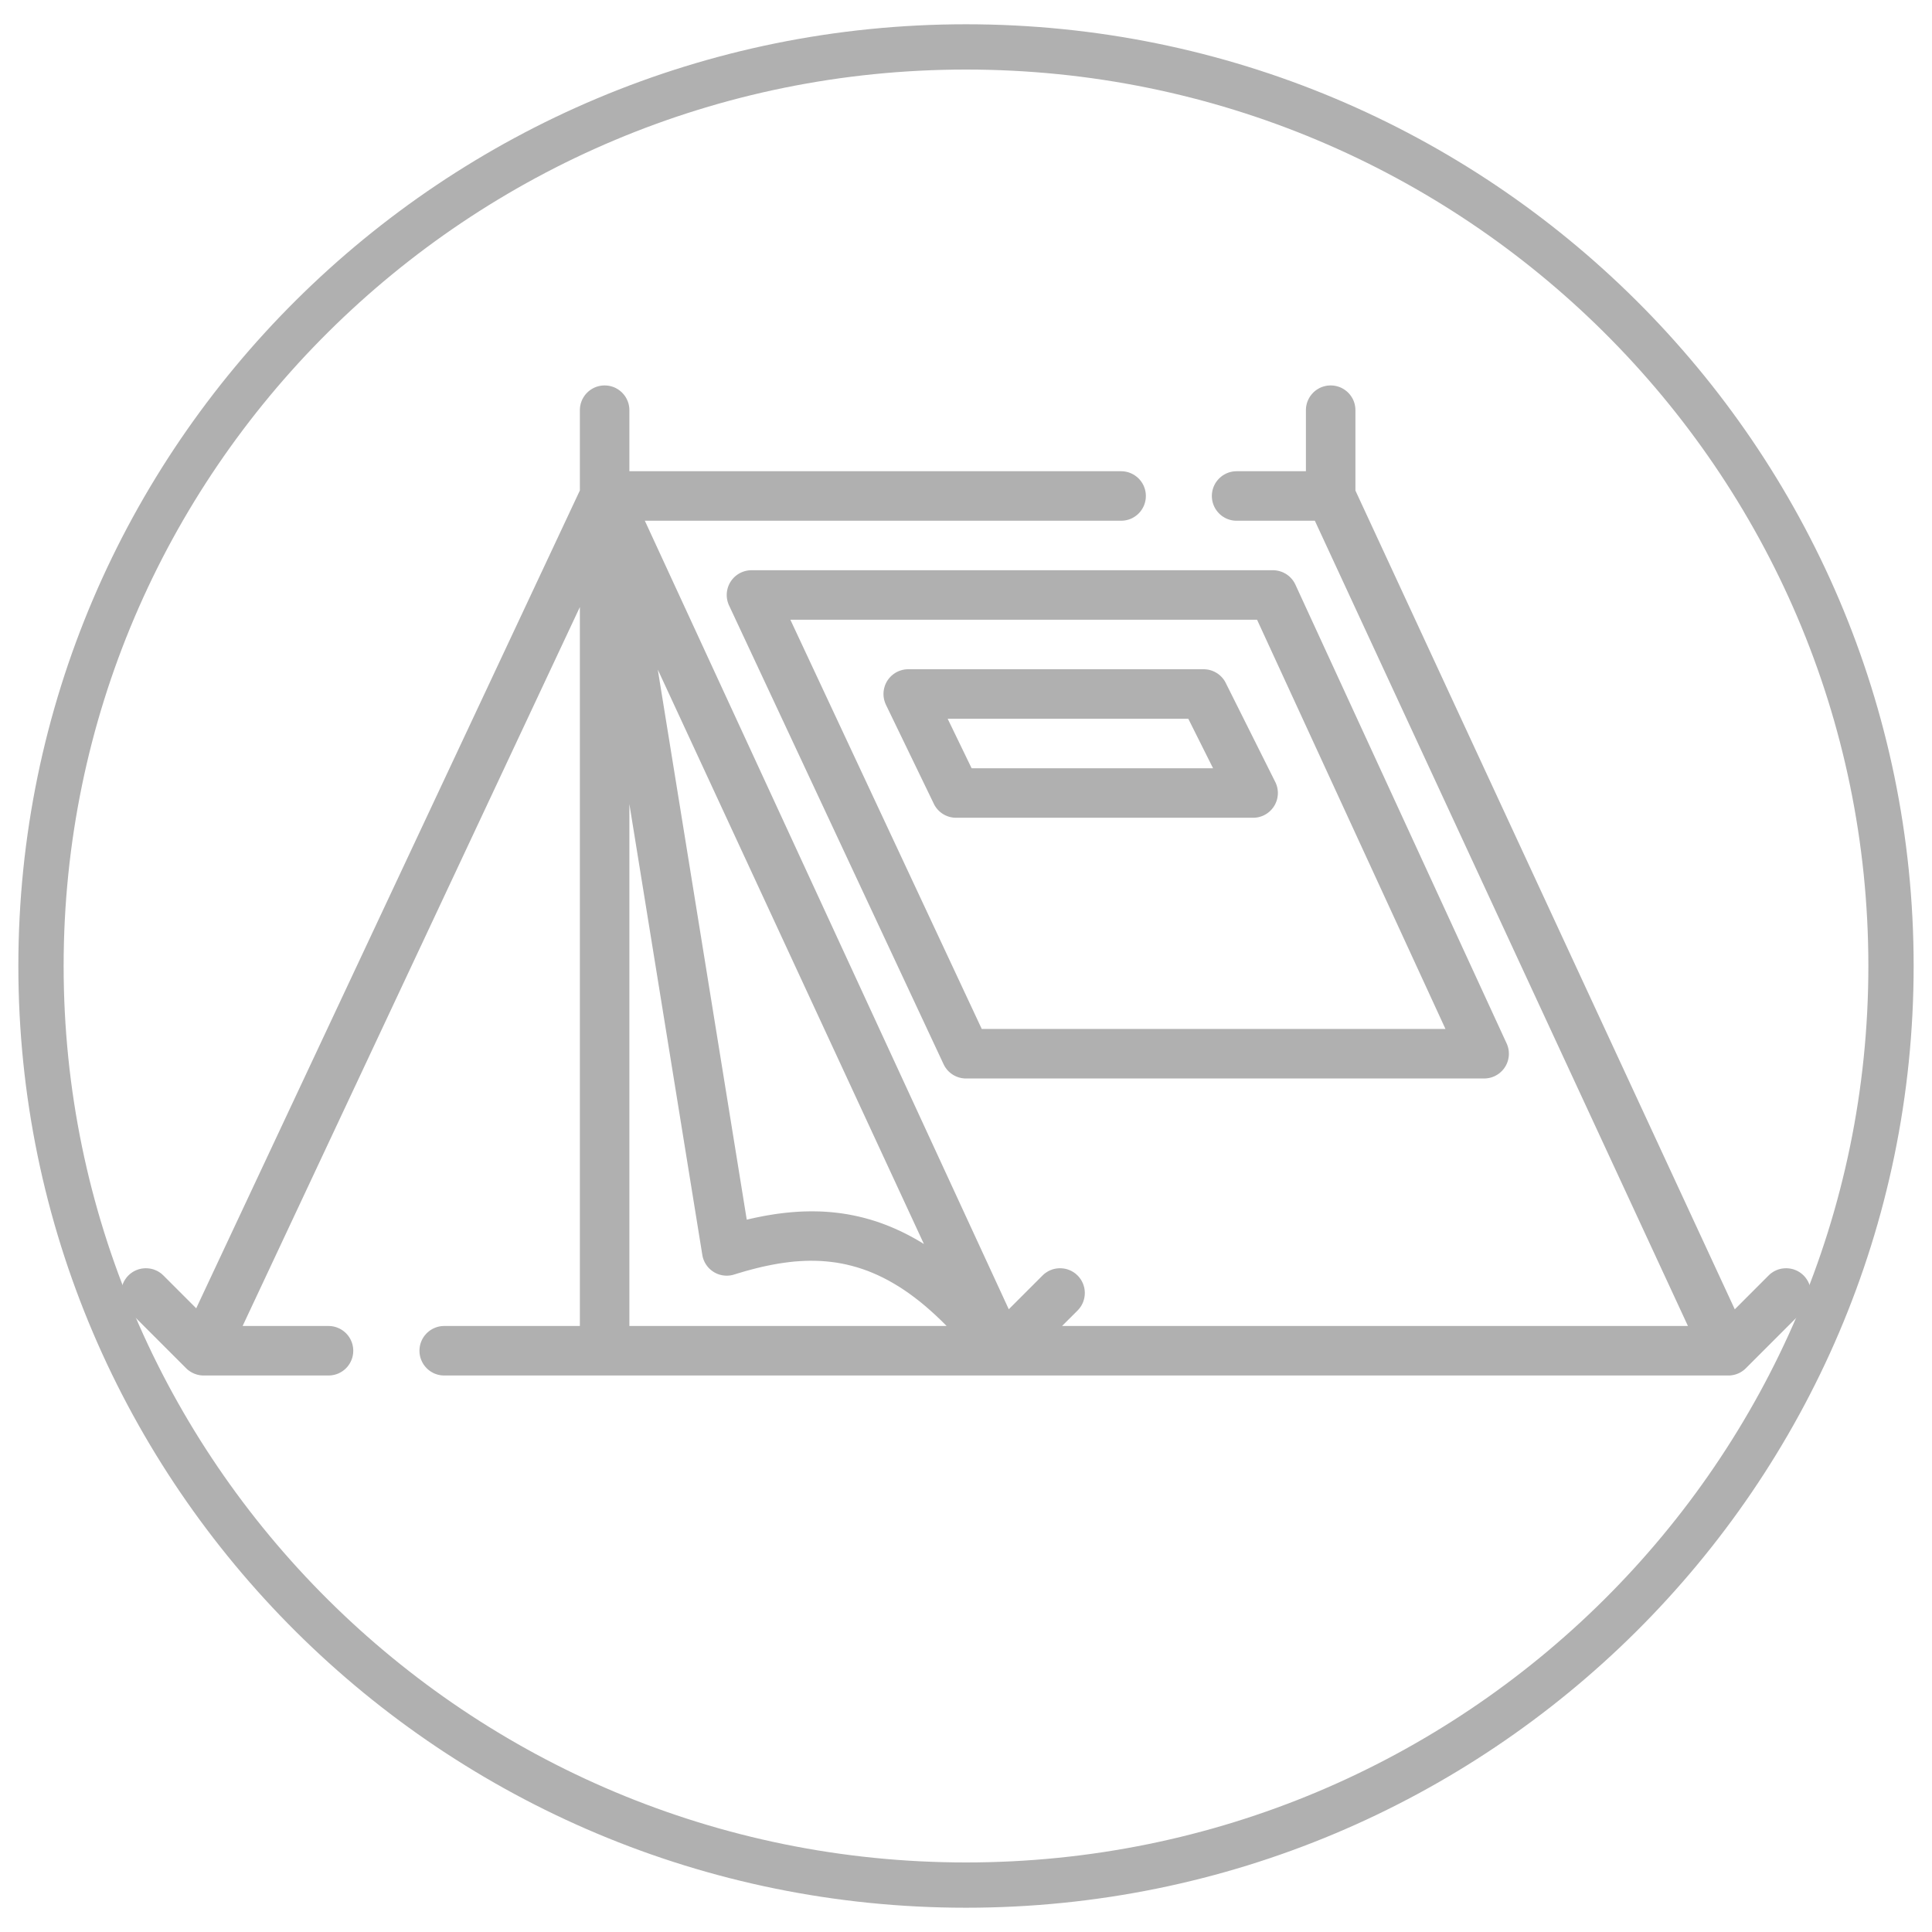
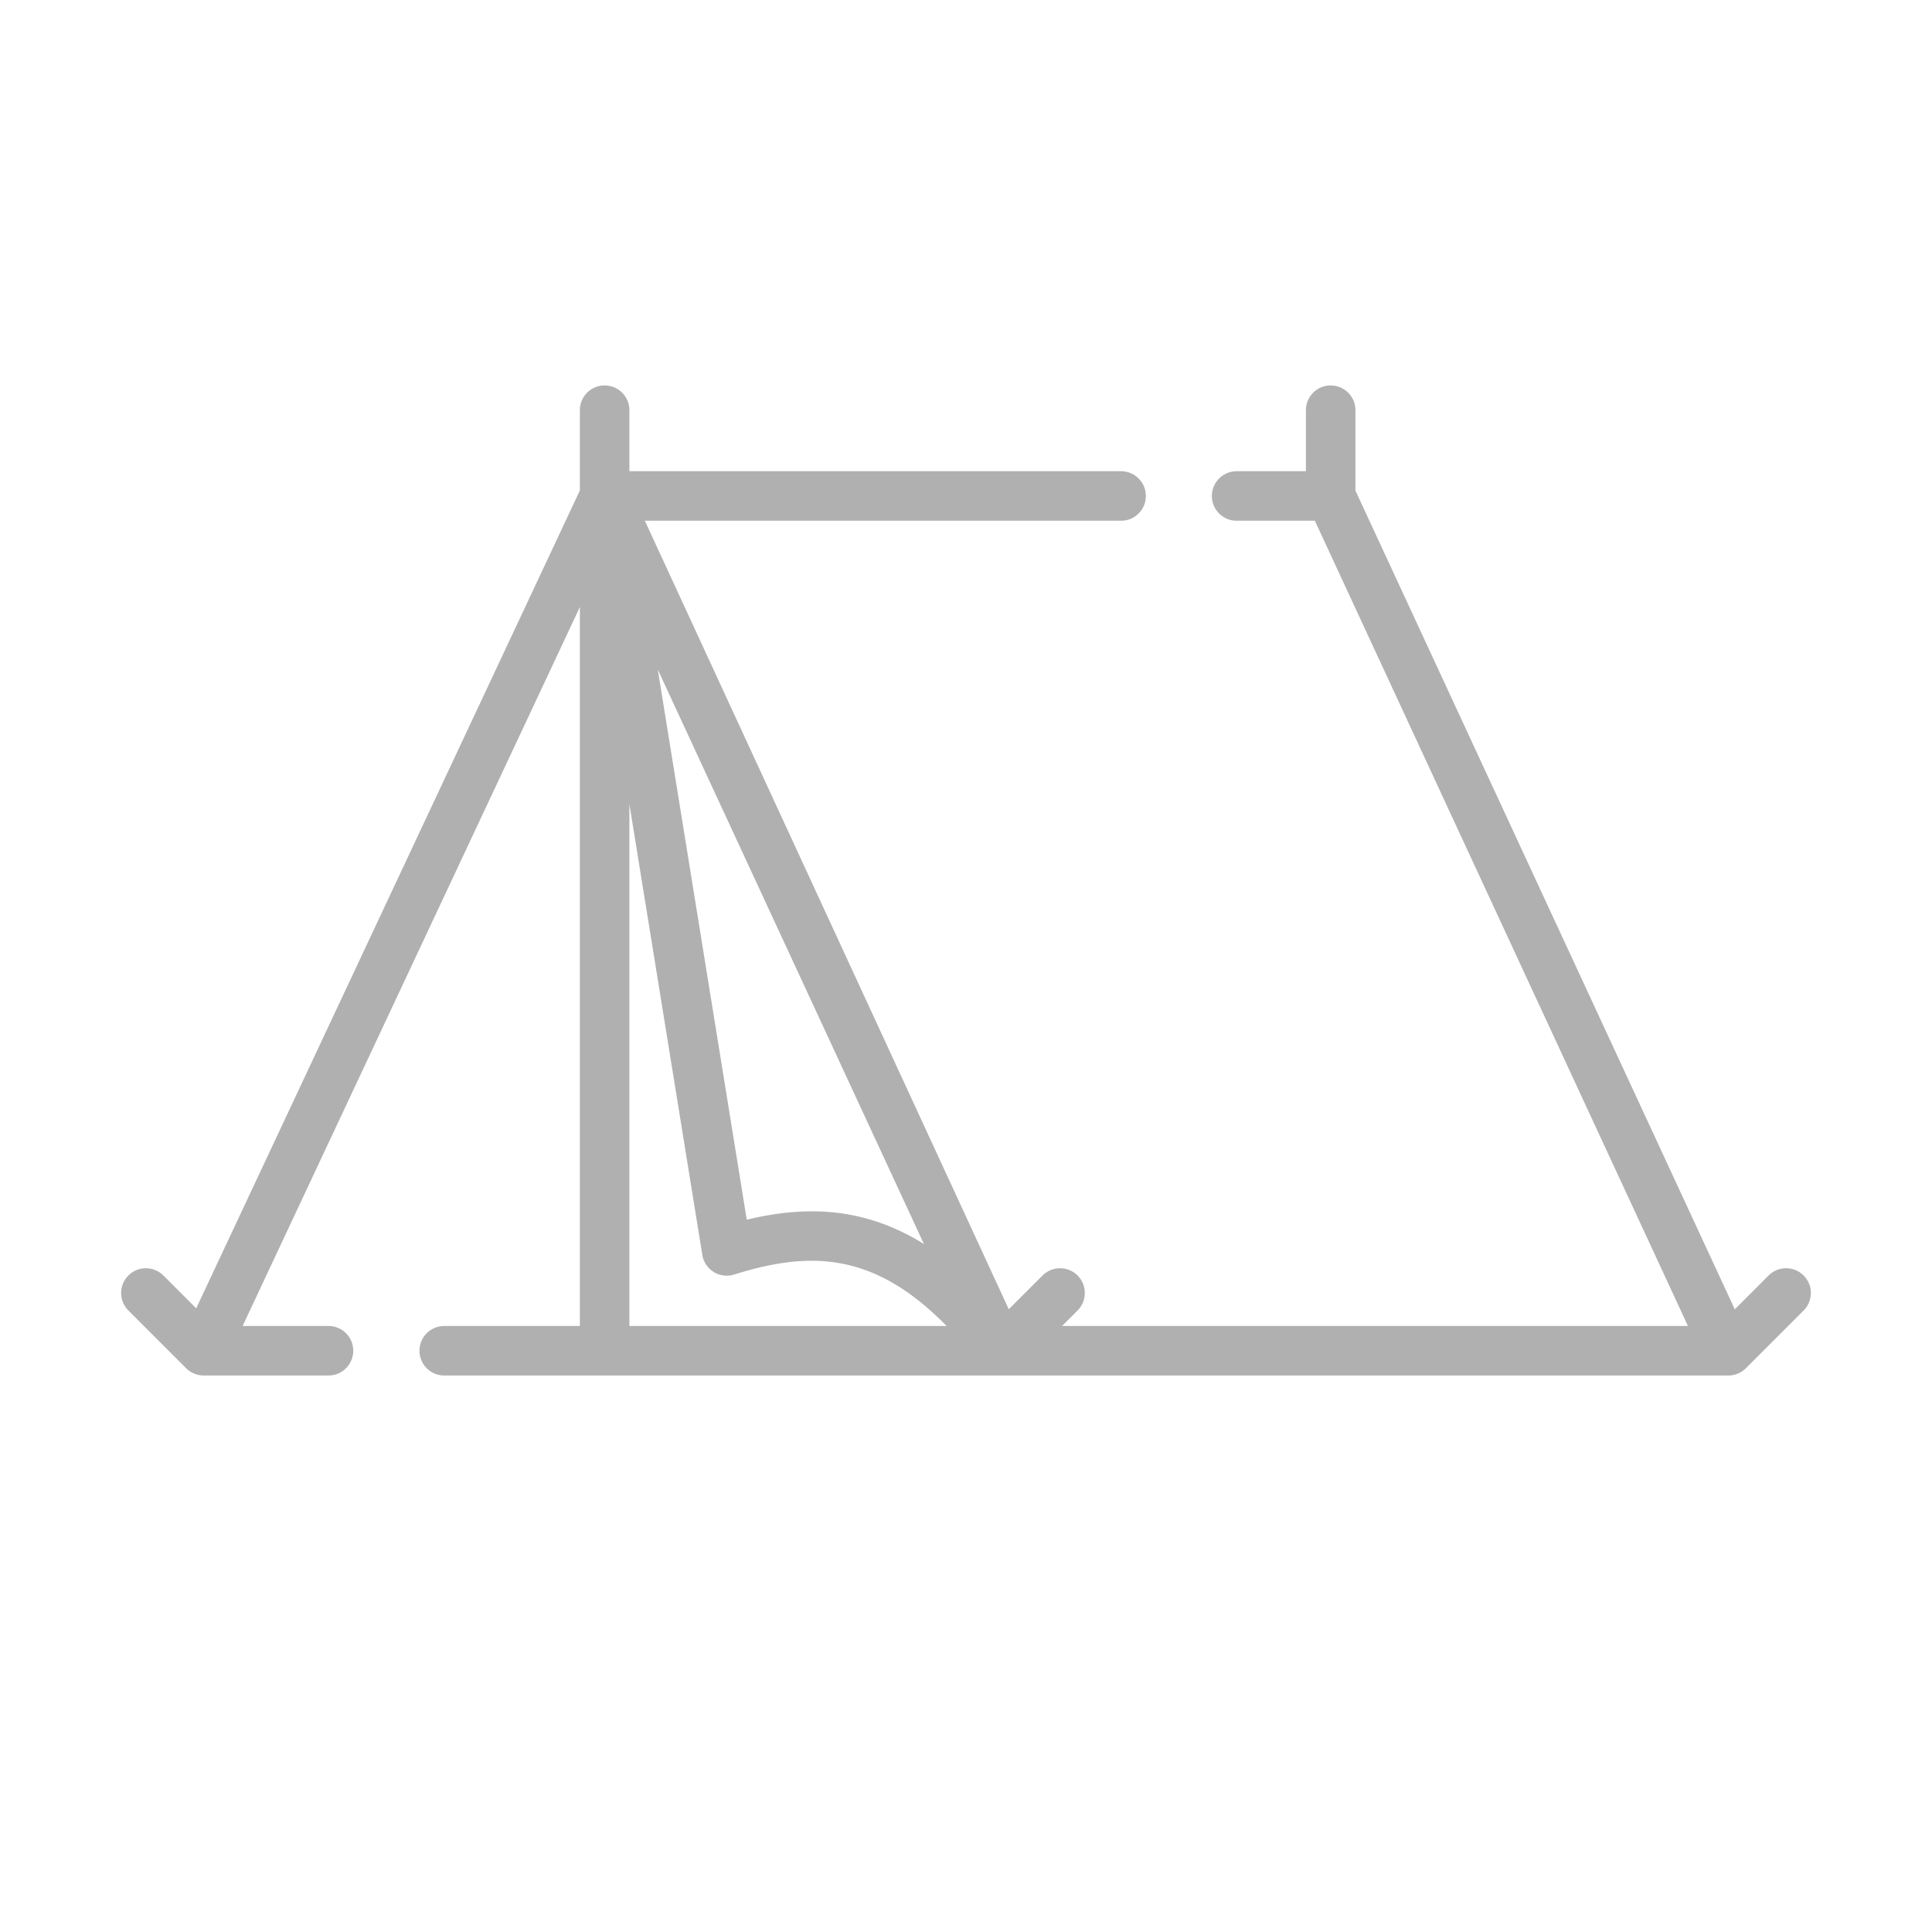
<svg xmlns="http://www.w3.org/2000/svg" xmlns:xlink="http://www.w3.org/1999/xlink" version="1.1" preserveAspectRatio="xMidYMid meet" viewBox="0 0 640 640" width="640" height="640">
  <defs>
-     <path d="M626.42 320C626.42 488.04 489.12 624.46 320 624.46C150.88 624.46 13.58 488.04 13.58 320C13.58 151.96 150.88 15.54 320 15.54C489.12 15.54 626.42 151.96 626.42 320Z" id="k1N5W1xxfK" />
    <path d="M441.47 127.71L441.8 127.74L442.13 127.79L442.45 127.85L442.77 127.92L443.08 128L443.39 128.1L443.7 128.2L443.99 128.32L444.28 128.45L444.57 128.59L444.85 128.75L445.12 128.91L445.38 129.08L445.64 129.26L445.89 129.45L446.14 129.65L446.37 129.86L446.6 130.08L446.82 130.31L447.03 130.54L447.23 130.79L447.42 131.04L447.6 131.29L447.77 131.56L447.93 131.83L448.09 132.11L448.23 132.4L448.36 132.69L448.48 132.98L448.58 133.29L448.68 133.59L448.76 133.91L448.83 134.23L448.89 134.55L448.94 134.87L448.97 135.21L448.99 135.54L449 135.88L449 162.5L574.67 433.73L585.87 422.52L586.11 422.29L586.36 422.06L586.62 421.85L586.89 421.66L587.16 421.47L587.43 421.3L587.71 421.13L588 420.98L588.29 420.85L588.58 420.72L588.88 420.61L589.18 420.5L589.49 420.41L589.79 420.34L590.1 420.27L590.41 420.22L590.73 420.18L591.04 420.15L591.35 420.13L591.67 420.12L591.98 420.13L592.3 420.15L592.61 420.18L592.92 420.22L593.23 420.27L593.54 420.34L593.85 420.41L594.16 420.5L594.46 420.61L594.75 420.72L595.05 420.85L595.34 420.98L595.62 421.13L595.91 421.3L596.18 421.47L596.45 421.66L596.72 421.85L596.97 422.06L597.22 422.29L597.47 422.52L597.7 422.76L597.92 423.01L598.13 423.27L598.33 423.54L598.52 423.81L598.69 424.08L598.85 424.36L599.01 424.65L599.14 424.94L599.27 425.23L599.38 425.53L599.49 425.83L599.58 426.14L599.65 426.44L599.72 426.75L599.77 427.06L599.82 427.38L599.85 427.69L599.86 428L599.87 428.32L599.86 428.63L599.85 428.95L599.82 429.26L599.77 429.57L599.72 429.89L599.65 430.19L599.58 430.5L599.49 430.81L599.38 431.11L599.27 431.41L599.14 431.7L599.01 431.99L598.85 432.28L598.69 432.56L598.52 432.83L598.33 433.1L598.13 433.37L597.92 433.62L597.7 433.87L597.47 434.12L578.34 453.25L578.22 453.37L578.09 453.48L577.97 453.6L577.84 453.71L577.71 453.81L577.58 453.92L577.45 454.02L577.32 454.11L577.18 454.21L577.05 454.3L576.91 454.39L576.77 454.47L576.63 454.56L576.49 454.64L576.35 454.71L576.21 454.79L576.06 454.86L575.92 454.92L575.77 454.99L575.62 455.05L575.47 455.11L575.32 455.16L575.17 455.22L575.02 455.27L574.87 455.31L574.72 455.36L574.57 455.4L574.41 455.43L574.26 455.47L574.1 455.5L573.95 455.53L573.79 455.55L573.64 455.58L573.48 455.6L573.32 455.61L573.17 455.63L573.01 455.64L572.85 455.64L572.69 455.65L572.54 455.65L572.53 455.65L572.51 455.65L572.51 455.65L572.49 455.65L572.47 455.65L572.46 455.65L572.44 455.65L572.41 455.65L572.38 455.64L572.31 455.64L572.29 455.64L572.26 455.64L572.24 455.63L572.23 455.63L572.22 455.63L572.21 455.63L572.2 455.64L572.18 455.64L572.16 455.64L572.11 455.64L572.08 455.65L572.06 455.65L572.04 455.65L572.02 455.65L572.01 455.65L572 455.65L571.99 455.65L147.15 455.65L146.81 455.64L146.48 455.62L146.15 455.59L145.82 455.54L145.5 455.48L145.18 455.41L144.87 455.33L144.56 455.23L144.26 455.12L143.96 455.01L143.67 454.88L143.38 454.73L143.11 454.58L142.83 454.42L142.57 454.25L142.31 454.07L142.06 453.88L141.82 453.68L141.58 453.47L141.35 453.25L141.14 453.02L140.93 452.79L140.73 452.54L140.53 452.29L140.35 452.03L140.18 451.77L140.02 451.5L139.87 451.22L139.73 450.93L139.6 450.64L139.48 450.34L139.37 450.04L139.27 449.73L139.19 449.42L139.12 449.1L139.06 448.78L139.01 448.45L138.98 448.12L138.96 447.79L138.95 447.45L138.96 447.11L138.98 446.78L139.01 446.45L139.06 446.12L139.12 445.8L139.19 445.48L139.27 445.17L139.37 444.86L139.48 444.56L139.6 444.26L139.73 443.97L139.87 443.68L140.02 443.4L140.18 443.13L140.35 442.87L140.53 442.61L140.73 442.36L140.93 442.12L141.14 441.88L141.35 441.65L141.58 441.44L141.82 441.23L142.06 441.03L142.31 440.83L142.57 440.65L142.83 440.48L143.11 440.32L143.38 440.17L143.67 440.03L143.96 439.9L144.26 439.78L144.56 439.67L144.87 439.57L145.18 439.49L145.5 439.42L145.82 439.36L146.15 439.31L146.48 439.28L146.81 439.26L147.15 439.25L192.09 439.25L192.09 201.09L80.37 439.25L108.82 439.25L109.16 439.26L109.49 439.28L109.82 439.31L110.15 439.36L110.47 439.42L110.79 439.49L111.1 439.57L111.41 439.67L111.71 439.78L112.01 439.9L112.3 440.03L112.59 440.17L112.87 440.32L113.14 440.48L113.4 440.65L113.66 440.83L113.91 441.03L114.16 441.23L114.39 441.44L114.62 441.65L114.84 441.88L115.05 442.12L115.25 442.36L115.44 442.61L115.62 442.87L115.79 443.13L115.95 443.4L116.1 443.68L116.24 443.97L116.37 444.26L116.49 444.56L116.6 444.86L116.7 445.17L116.78 445.48L116.85 445.8L116.91 446.12L116.96 446.45L116.99 446.78L117.01 447.11L117.02 447.45L117.01 447.79L116.99 448.12L116.96 448.45L116.91 448.78L116.85 449.1L116.78 449.42L116.7 449.73L116.6 450.04L116.49 450.34L116.37 450.64L116.24 450.93L116.1 451.22L115.95 451.5L115.79 451.77L115.62 452.03L115.44 452.29L115.25 452.54L115.05 452.79L114.84 453.02L114.62 453.25L114.39 453.47L114.16 453.68L113.91 453.88L113.66 454.07L113.4 454.25L113.14 454.42L112.87 454.58L112.59 454.73L112.3 454.88L112.01 455.01L111.71 455.12L111.41 455.23L111.1 455.33L110.79 455.41L110.47 455.48L110.15 455.54L109.82 455.59L109.49 455.62L109.16 455.64L108.82 455.65L67.46 455.65L67.3 455.65L67.14 455.64L66.98 455.64L66.82 455.62L66.66 455.61L66.5 455.59L66.34 455.57L66.18 455.55L66.02 455.52L65.86 455.49L65.7 455.45L65.55 455.42L65.39 455.38L65.24 455.34L65.08 455.29L64.93 455.24L64.78 455.19L64.62 455.14L64.47 455.08L64.32 455.02L64.18 454.96L64.03 454.89L63.88 454.82L63.74 454.75L63.6 454.68L63.46 454.6L63.32 454.52L63.18 454.44L63.04 454.35L62.91 454.26L62.77 454.17L62.64 454.08L62.51 453.99L62.38 453.89L62.26 453.79L62.13 453.69L62.01 453.58L61.89 453.47L61.78 453.36L61.66 453.25L42.53 434.12L42.3 433.87L42.07 433.62L41.86 433.37L41.67 433.1L41.48 432.83L41.31 432.56L41.14 432.28L40.99 431.99L40.86 431.7L40.73 431.41L40.62 431.11L40.51 430.81L40.42 430.5L40.35 430.19L40.28 429.89L40.23 429.57L40.18 429.26L40.15 428.95L40.14 428.63L40.13 428.32L40.14 428L40.15 427.69L40.18 427.38L40.23 427.06L40.28 426.75L40.35 426.44L40.42 426.14L40.51 425.83L40.62 425.53L40.73 425.23L40.86 424.94L40.99 424.65L41.14 424.36L41.31 424.08L41.48 423.81L41.67 423.54L41.86 423.27L42.07 423.01L42.3 422.76L42.53 422.52L42.77 422.29L43.02 422.06L43.28 421.85L43.55 421.66L43.82 421.47L44.09 421.3L44.37 421.13L44.66 420.98L44.95 420.85L45.24 420.72L45.54 420.61L45.84 420.5L46.15 420.41L46.45 420.34L46.76 420.27L47.07 420.22L47.39 420.18L47.7 420.15L48.01 420.13L48.33 420.12L48.64 420.13L48.96 420.15L49.27 420.18L49.58 420.22L49.89 420.27L50.2 420.34L50.51 420.41L50.82 420.5L51.12 420.61L51.41 420.72L51.71 420.85L52 420.98L52.28 421.13L52.57 421.3L52.84 421.47L53.11 421.66L53.38 421.85L53.63 422.06L53.88 422.29L54.13 422.52L65 433.39L192.09 162.47L192.09 135.88L192.1 135.54L192.12 135.21L192.15 134.87L192.2 134.55L192.26 134.23L192.33 133.91L192.41 133.59L192.51 133.29L192.62 132.98L192.73 132.69L192.86 132.4L193 132.11L193.16 131.83L193.32 131.56L193.49 131.29L193.67 131.04L193.86 130.79L194.06 130.54L194.27 130.31L194.49 130.08L194.72 129.86L194.95 129.65L195.2 129.45L195.45 129.26L195.71 129.08L195.97 128.91L196.24 128.75L196.52 128.59L196.81 128.45L197.1 128.32L197.39 128.2L197.7 128.1L198.01 128L198.32 127.92L198.64 127.85L198.96 127.79L199.29 127.74L199.62 127.71L199.95 127.69L200.29 127.68L200.63 127.69L200.96 127.71L201.29 127.74L201.62 127.79L201.94 127.85L202.26 127.92L202.57 128L202.88 128.1L203.18 128.2L203.48 128.32L203.77 128.45L204.06 128.59L204.33 128.75L204.61 128.91L204.87 129.08L205.13 129.26L205.38 129.45L205.62 129.65L205.86 129.86L206.09 130.08L206.3 130.31L206.51 130.54L206.71 130.79L206.91 131.04L207.09 131.29L207.26 131.56L207.42 131.83L207.57 132.11L207.71 132.4L207.84 132.69L207.96 132.98L208.07 133.29L208.17 133.59L208.25 133.91L208.32 134.23L208.38 134.55L208.43 134.87L208.46 135.21L208.48 135.54L208.49 135.88L208.49 156.1L371.38 156.1L371.72 156.11L372.05 156.13L372.38 156.16L372.71 156.21L373.03 156.27L373.35 156.34L373.66 156.42L373.97 156.52L374.27 156.63L374.57 156.75L374.86 156.88L375.15 157.02L375.43 157.17L375.7 157.33L375.96 157.5L376.22 157.69L376.47 157.88L376.72 158.08L376.95 158.29L377.18 158.5L377.4 158.73L377.61 158.97L377.81 159.21L378 159.46L378.18 159.72L378.35 159.98L378.51 160.26L378.66 160.53L378.81 160.82L378.94 161.11L379.05 161.41L379.16 161.71L379.26 162.02L379.34 162.33L379.41 162.65L379.47 162.97L379.52 163.3L379.55 163.63L379.57 163.96L379.58 164.3L379.57 164.64L379.55 164.97L379.52 165.3L379.47 165.63L379.41 165.95L379.34 166.27L379.26 166.58L379.16 166.89L379.05 167.2L378.94 167.49L378.81 167.78L378.66 168.07L378.51 168.35L378.35 168.62L378.18 168.89L378 169.14L377.81 169.39L377.61 169.64L377.4 169.87L377.18 170.1L376.95 170.32L376.72 170.53L376.47 170.73L376.22 170.92L375.96 171.1L375.7 171.27L375.43 171.43L375.15 171.59L374.86 171.73L374.57 171.86L374.27 171.98L373.97 172.08L373.66 172.18L373.35 172.26L373.03 172.33L372.71 172.39L372.38 172.44L372.05 172.47L371.72 172.49L371.38 172.5L213.61 172.5L334.17 433.71L345.36 422.52L345.6 422.29L345.85 422.06L346.11 421.85L346.38 421.66L346.65 421.47L346.92 421.3L347.2 421.13L347.49 420.98L347.78 420.85L348.07 420.72L348.37 420.61L348.67 420.5L348.97 420.41L349.28 420.34L349.59 420.27L349.9 420.22L350.21 420.18L350.53 420.15L350.84 420.13L351.16 420.12L351.47 420.13L351.79 420.15L352.1 420.18L352.41 420.22L352.72 420.27L353.03 420.34L353.34 420.41L353.64 420.5L353.94 420.61L354.24 420.72L354.54 420.85L354.83 420.98L355.11 421.13L355.39 421.3L355.67 421.47L355.94 421.66L356.2 421.85L356.46 422.06L356.71 422.29L356.96 422.52L357.19 422.76L357.41 423.01L357.62 423.27L357.82 423.54L358.01 423.81L358.18 424.08L358.34 424.36L358.49 424.65L358.63 424.94L358.76 425.23L358.87 425.53L358.97 425.83L359.06 426.14L359.14 426.44L359.21 426.75L359.26 427.06L359.3 427.38L359.33 427.69L359.35 428L359.36 428.32L359.35 428.63L359.33 428.95L359.3 429.26L359.26 429.57L359.21 429.89L359.14 430.19L359.06 430.5L358.97 430.81L358.87 431.11L358.76 431.41L358.63 431.7L358.49 431.99L358.34 432.28L358.18 432.56L358.01 432.83L357.82 433.1L357.62 433.37L357.41 433.62L357.19 433.87L356.96 434.12L351.82 439.25L559.15 439.25L435.56 172.5L409.64 172.5L409.31 172.49L408.97 172.47L408.64 172.44L408.31 172.39L407.99 172.33L407.67 172.26L407.36 172.18L407.05 172.08L406.75 171.98L406.45 171.86L406.16 171.73L405.88 171.59L405.6 171.43L405.33 171.27L405.06 171.1L404.8 170.92L404.55 170.73L404.31 170.53L404.07 170.32L403.85 170.1L403.63 169.87L403.42 169.64L403.22 169.39L403.03 169.14L402.85 168.89L402.67 168.62L402.51 168.35L402.36 168.07L402.22 167.78L402.09 167.49L401.97 167.2L401.86 166.89L401.77 166.58L401.68 166.27L401.61 165.95L401.55 165.63L401.51 165.3L401.47 164.97L401.45 164.64L401.44 164.3L401.45 163.96L401.47 163.63L401.51 163.3L401.55 162.97L401.61 162.65L401.68 162.33L401.77 162.02L401.86 161.71L401.97 161.41L402.09 161.11L402.22 160.82L402.36 160.53L402.51 160.26L402.67 159.98L402.85 159.72L403.03 159.46L403.22 159.21L403.42 158.97L403.63 158.73L403.85 158.5L404.07 158.29L404.31 158.08L404.55 157.88L404.8 157.69L405.06 157.5L405.33 157.33L405.6 157.17L405.88 157.02L406.16 156.88L406.45 156.75L406.75 156.63L407.05 156.52L407.36 156.42L407.67 156.34L407.99 156.27L408.31 156.21L408.64 156.16L408.97 156.13L409.31 156.11L409.64 156.1L432.6 156.1L432.6 135.88L432.61 135.54L432.63 135.21L432.66 134.87L432.71 134.55L432.77 134.23L432.84 133.91L432.92 133.59L433.02 133.29L433.13 132.98L433.25 132.69L433.38 132.4L433.52 132.11L433.67 131.83L433.83 131.56L434 131.29L434.18 131.04L434.38 130.79L434.58 130.54L434.79 130.31L435 130.08L435.23 129.86L435.47 129.65L435.71 129.45L435.96 129.26L436.22 129.08L436.48 128.91L436.76 128.75L437.03 128.59L437.32 128.45L437.61 128.32L437.91 128.2L438.21 128.1L438.52 128L438.83 127.92L439.15 127.85L439.47 127.79L439.8 127.74L440.13 127.71L440.46 127.69L440.8 127.68L441.14 127.69L441.47 127.71ZM313.58 439.25L311.78 437.45L309.99 435.75L308.21 434.13L306.44 432.59L304.68 431.14L302.92 429.78L301.18 428.49L299.44 427.29L297.7 426.16L295.97 425.12L294.24 424.14L292.52 423.25L290.8 422.42L289.08 421.67L287.37 420.98L285.65 420.37L283.94 419.82L282.22 419.34L280.51 418.92L278.79 418.56L277.07 418.26L275.35 418.03L273.63 417.85L271.9 417.72L270.16 417.66L268.43 417.64L266.68 417.68L264.93 417.77L263.17 417.9L261.41 418.09L259.64 418.32L257.85 418.59L256.06 418.91L254.26 419.27L252.45 419.66L250.62 420.1L248.78 420.58L246.93 421.08L245.07 421.63L243.19 422.2L243.02 422.26L242.85 422.3L242.68 422.35L242.51 422.39L242.33 422.42L242.16 422.46L241.99 422.49L241.81 422.51L241.64 422.53L241.46 422.55L241.29 422.56L241.11 422.57L240.94 422.58L240.76 422.58L240.59 422.58L240.41 422.57L240.24 422.57L240.07 422.55L239.89 422.54L239.72 422.52L239.55 422.49L239.37 422.47L239.2 422.44L239.03 422.4L238.86 422.36L238.69 422.32L238.52 422.28L238.35 422.23L238.19 422.17L238.02 422.12L237.86 422.06L237.69 422L237.53 421.93L237.37 421.86L237.21 421.78L237.05 421.71L236.89 421.62L236.74 421.54L236.58 421.45L236.43 421.36L236.28 421.26L236.13 421.16L235.99 421.06L235.84 420.96L235.7 420.85L235.56 420.74L235.43 420.63L235.3 420.51L235.17 420.4L235.04 420.28L234.91 420.15L234.79 420.03L234.67 419.9L234.56 419.77L234.44 419.63L234.33 419.5L234.23 419.36L234.12 419.22L234.02 419.08L233.92 418.94L233.83 418.79L233.73 418.64L233.64 418.49L233.56 418.34L233.48 418.19L233.4 418.03L233.32 417.87L233.25 417.71L233.18 417.55L233.11 417.39L233.05 417.23L232.99 417.06L232.94 416.9L232.88 416.73L232.83 416.56L232.79 416.39L232.75 416.22L232.71 416.04L232.68 415.87L232.65 415.69L208.49 266.34L208.49 439.25L313.58 439.25ZM247.95 403.9L248.52 403.76L249.09 403.63L249.66 403.51L250.23 403.38L250.79 403.27L251.36 403.15L251.92 403.04L252.48 402.93L253.04 402.82L253.59 402.72L254.15 402.62L254.7 402.53L255.25 402.44L255.8 402.35L256.34 402.26L256.89 402.18L257.43 402.1L257.97 402.03L258.51 401.96L259.05 401.89L259.59 401.83L260.12 401.77L260.65 401.71L261.18 401.66L261.71 401.61L262.24 401.56L262.77 401.52L263.29 401.48L263.82 401.44L264.34 401.41L264.86 401.38L265.38 401.35L265.89 401.33L266.41 401.31L266.92 401.3L267.43 401.29L267.94 401.28L268.45 401.27L268.96 401.27L269.47 401.27L269.98 401.28L270.48 401.29L270.98 401.3L271.49 401.31L271.99 401.33L272.49 401.35L272.98 401.38L273.48 401.41L273.98 401.44L274.47 401.48L274.96 401.52L275.46 401.56L275.95 401.61L276.44 401.66L276.92 401.71L277.41 401.77L277.9 401.83L278.38 401.89L278.87 401.96L279.35 402.03L279.83 402.11L280.31 402.18L280.79 402.26L281.27 402.35L281.75 402.44L282.22 402.53L282.7 402.62L283.17 402.72L283.65 402.82L284.12 402.93L284.59 403.03L285.06 403.15L285.53 403.26L286 403.38L286.47 403.5L286.94 403.63L287.4 403.76L287.87 403.89L288.33 404.02L288.79 404.16L289.24 404.3L289.69 404.44L290.14 404.59L290.59 404.74L291.04 404.89L291.49 405.04L291.94 405.2L292.39 405.37L292.83 405.53L293.28 405.7L293.73 405.87L294.17 406.05L294.62 406.23L295.06 406.41L295.51 406.6L295.95 406.79L296.4 406.98L296.84 407.18L297.28 407.38L297.73 407.58L298.17 407.78L298.61 407.99L299.05 408.21L299.49 408.42L299.93 408.64L300.37 408.87L300.81 409.1L301.25 409.33L301.69 409.56L302.13 409.8L302.57 410.04L303 410.28L303.44 410.53L303.88 410.78L304.31 411.03L304.75 411.29L305.19 411.55L305.62 411.82L306.06 412.09L217.9 221.81L247.37 404.03L247.95 403.9Z" id="a3hFN0ijQr" />
-     <path d="M399.18 221.71L399.41 221.73L399.63 221.75L399.86 221.78L400.09 221.81L400.31 221.85L400.53 221.9L400.75 221.96L400.97 222.01L401.19 222.08L401.4 222.15L401.61 222.23L401.82 222.31L402.03 222.4L402.23 222.49L402.44 222.59L402.63 222.7L402.83 222.81L403.02 222.92L403.21 223.04L403.4 223.17L403.58 223.3L403.76 223.43L403.93 223.57L404.1 223.72L404.27 223.87L404.43 224.03L404.59 224.18L404.75 224.35L404.9 224.52L405.05 224.69L405.19 224.87L405.33 225.05L405.46 225.24L405.59 225.43L405.71 225.62L405.83 225.82L405.94 226.02L406.04 226.23L422.44 259.03L422.54 259.22L422.62 259.41L422.71 259.61L422.78 259.8L422.85 260L422.92 260.2L422.98 260.4L423.04 260.6L423.09 260.8L423.13 261.01L423.17 261.21L423.21 261.41L423.24 261.62L423.26 261.82L423.28 262.03L423.3 262.24L423.31 262.44L423.31 262.65L423.31 262.86L423.3 263.06L423.29 263.27L423.27 263.47L423.25 263.68L423.22 263.88L423.19 264.09L423.15 264.29L423.11 264.49L423.06 264.69L423.01 264.89L422.95 265.09L422.89 265.29L422.82 265.49L422.74 265.68L422.66 265.88L422.58 266.07L422.49 266.26L422.4 266.45L422.3 266.64L422.19 266.82L422.08 267L421.97 267.18L421.85 267.36L421.73 267.53L421.6 267.7L421.47 267.86L421.34 268.02L421.2 268.18L421.06 268.34L420.91 268.48L420.76 268.63L420.61 268.77L420.46 268.91L420.3 269.04L420.13 269.17L419.97 269.3L419.8 269.42L419.63 269.53L419.46 269.64L419.28 269.75L419.1 269.85L418.92 269.95L418.74 270.05L418.55 270.14L418.36 270.22L418.17 270.3L417.98 270.37L417.78 270.44L417.59 270.51L417.39 270.57L417.19 270.62L416.99 270.68L416.78 270.72L416.58 270.76L416.37 270.8L416.16 270.82L415.96 270.85L415.75 270.87L415.53 270.88L415.32 270.89L415.11 270.89L316.72 270.89L316.48 270.89L316.25 270.88L316.02 270.86L315.78 270.84L315.55 270.81L315.33 270.77L315.1 270.73L314.87 270.68L314.65 270.63L314.43 270.57L314.21 270.5L313.99 270.43L313.78 270.35L313.57 270.26L313.36 270.17L313.15 270.08L312.95 269.98L312.75 269.87L312.55 269.76L312.36 269.64L312.17 269.52L311.98 269.39L311.8 269.25L311.62 269.12L311.44 268.97L311.27 268.82L311.1 268.67L310.94 268.51L310.78 268.35L310.62 268.18L310.47 268.01L310.33 267.83L310.19 267.65L310.05 267.47L309.92 267.28L309.79 267.08L309.67 266.88L309.55 266.68L309.44 266.47L309.34 266.26L293.48 233.47L293.39 233.27L293.31 233.08L293.23 232.89L293.16 232.69L293.09 232.49L293.03 232.29L292.97 232.09L292.91 231.89L292.87 231.69L292.82 231.49L292.79 231.29L292.75 231.08L292.73 230.88L292.7 230.67L292.69 230.47L292.68 230.26L292.67 230.06L292.67 229.85L292.67 229.65L292.68 229.44L292.69 229.24L292.71 229.04L292.74 228.83L292.76 228.63L292.8 228.43L292.84 228.22L292.88 228.02L292.93 227.82L292.99 227.63L293.05 227.43L293.11 227.23L293.18 227.04L293.25 226.84L293.33 226.65L293.42 226.46L293.51 226.27L293.6 226.09L293.7 225.9L293.81 225.72L293.92 225.54L294.03 225.36L294.15 225.19L294.28 225.02L294.4 224.85L294.53 224.69L294.67 224.53L294.81 224.37L294.95 224.22L295.09 224.07L295.24 223.93L295.39 223.79L295.55 223.66L295.71 223.52L295.87 223.4L296.03 223.27L296.2 223.15L296.37 223.04L296.54 222.93L296.72 222.82L296.9 222.72L297.08 222.62L297.26 222.53L297.45 222.44L297.63 222.36L297.82 222.28L298.02 222.21L298.21 222.14L298.41 222.08L298.6 222.02L298.8 221.96L299 221.91L299.2 221.87L299.41 221.83L299.61 221.79L299.82 221.76L300.03 221.74L300.24 221.72L300.44 221.71L300.66 221.7L300.87 221.7L398.71 221.7L398.94 221.7L399.18 221.71ZM321.86 254.49L401.84 254.49L393.64 238.1L313.93 238.1L321.86 254.49Z" id="aa0LxTG4q" />
-     <path d="M422.15 188.91L422.38 188.93L422.62 188.95L422.85 188.99L423.09 189.02L423.32 189.07L423.55 189.12L423.77 189.17L424 189.24L424.22 189.31L424.44 189.38L424.65 189.46L424.87 189.55L425.08 189.64L425.29 189.74L425.49 189.85L425.7 189.96L425.9 190.07L426.09 190.19L426.28 190.32L426.47 190.45L426.66 190.59L426.84 190.73L427.02 190.88L427.19 191.04L427.36 191.19L427.52 191.36L427.68 191.53L427.84 191.7L427.99 191.88L428.14 192.06L428.28 192.24L428.41 192.43L428.54 192.63L428.67 192.83L428.79 193.03L428.9 193.24L429.01 193.45L429.12 193.67L499.08 345.63L499.17 345.82L499.25 346.01L499.32 346.21L499.39 346.4L499.46 346.6L499.52 346.8L499.57 347L499.62 347.2L499.67 347.4L499.71 347.6L499.74 347.8L499.77 348L499.79 348.2L499.81 348.41L499.82 348.61L499.83 348.81L499.84 349.02L499.84 349.22L499.83 349.42L499.82 349.63L499.8 349.83L499.78 350.03L499.75 350.23L499.72 350.43L499.68 350.63L499.64 350.83L499.6 351.03L499.55 351.23L499.49 351.42L499.43 351.62L499.36 351.81L499.29 352.01L499.21 352.2L499.13 352.39L499.05 352.57L498.96 352.76L498.86 352.94L498.76 353.13L498.65 353.31L498.54 353.48L498.43 353.66L498.31 353.83L498.19 354L498.06 354.16L497.93 354.32L497.79 354.48L497.66 354.63L497.51 354.78L497.37 354.92L497.22 355.07L497.07 355.2L496.91 355.34L496.76 355.47L496.6 355.59L496.43 355.71L496.27 355.83L496.1 355.94L495.92 356.05L495.75 356.15L495.57 356.25L495.39 356.35L495.21 356.44L495.03 356.53L494.84 356.61L494.65 356.68L494.46 356.76L494.27 356.82L494.08 356.89L493.88 356.95L493.68 357L493.49 357.05L493.28 357.09L493.08 357.13L492.88 357.16L492.67 357.19L492.47 357.22L492.26 357.23L492.06 357.25L491.85 357.26L491.64 357.26L320 357.26L319.76 357.26L319.52 357.25L319.29 357.23L319.05 357.2L318.82 357.17L318.59 357.14L318.36 357.09L318.13 357.04L317.91 356.99L317.69 356.93L317.46 356.86L317.25 356.78L317.03 356.7L316.82 356.62L316.61 356.52L316.4 356.43L316.19 356.32L315.99 356.21L315.79 356.1L315.6 355.98L315.41 355.85L315.22 355.72L315.03 355.58L314.85 355.44L314.68 355.3L314.5 355.14L314.33 354.99L314.17 354.83L314.01 354.66L313.85 354.49L313.7 354.31L313.56 354.13L313.42 353.95L313.28 353.76L313.15 353.56L313.02 353.37L312.9 353.16L312.79 352.96L312.68 352.75L312.57 352.53L241.51 200.57L241.42 200.38L241.34 200.19L241.27 199.99L241.2 199.8L241.13 199.6L241.07 199.4L241.01 199.2L240.96 199.01L240.92 198.8L240.88 198.6L240.84 198.4L240.81 198.2L240.79 198L240.77 197.79L240.75 197.59L240.74 197.38L240.74 197.18L240.74 196.98L240.74 196.77L240.76 196.57L240.77 196.37L240.79 196.16L240.82 195.96L240.85 195.76L240.88 195.56L240.93 195.36L240.97 195.16L241.02 194.96L241.08 194.76L241.14 194.57L241.2 194.37L241.28 194.18L241.35 193.99L241.43 193.8L241.52 193.61L241.61 193.42L241.7 193.24L241.8 193.06L241.91 192.87L242.02 192.7L242.13 192.52L242.25 192.35L242.38 192.18L242.5 192.02L242.63 191.85L242.77 191.7L242.91 191.54L243.05 191.39L243.19 191.25L243.34 191.1L243.49 190.97L243.65 190.83L243.81 190.7L243.97 190.58L244.13 190.46L244.3 190.34L244.47 190.22L244.64 190.12L244.81 190.01L244.99 189.91L245.17 189.82L245.35 189.72L245.54 189.64L245.73 189.55L245.91 189.48L246.1 189.4L246.3 189.34L246.49 189.27L246.69 189.21L246.89 189.16L247.09 189.11L247.29 189.07L247.49 189.03L247.69 188.99L247.9 188.97L248.1 188.94L248.31 188.92L248.52 188.91L248.73 188.9L248.94 188.9L421.67 188.9L421.91 188.9L422.15 188.91ZM325.22 340.86L478.83 340.86L416.42 205.3L261.82 205.3L325.22 340.86Z" id="a2jIVl3HS" />
  </defs>
  <g>
    <g>
      <g>
        <use xlink:href="#k1N5W1xxfK" opacity="1" fill="#bb0235" fill-opacity="0" />
        <g>
          <use xlink:href="#k1N5W1xxfK" opacity="1" fill-opacity="0" stroke="#b0b0b0" stroke-width="15" stroke-opacity="1" />
        </g>
      </g>
      <g>
        <use xlink:href="#a3hFN0ijQr" opacity="1" fill="#b0b0b0" fill-opacity="1" />
        <g>
          <use xlink:href="#a3hFN0ijQr" opacity="1" fill-opacity="0" stroke="#000000" stroke-width="1" stroke-opacity="0" />
        </g>
      </g>
      <g>
        <use xlink:href="#aa0LxTG4q" opacity="1" fill="#b0b0b0" fill-opacity="1" />
        <g>
          <use xlink:href="#aa0LxTG4q" opacity="1" fill-opacity="0" stroke="#000000" stroke-width="1" stroke-opacity="0" />
        </g>
      </g>
      <g>
        <use xlink:href="#a2jIVl3HS" opacity="1" fill="#b0b0b0" fill-opacity="1" />
        <g>
          <use xlink:href="#a2jIVl3HS" opacity="1" fill-opacity="0" stroke="#000000" stroke-width="1" stroke-opacity="0" />
        </g>
      </g>
    </g>
  </g>
</svg>